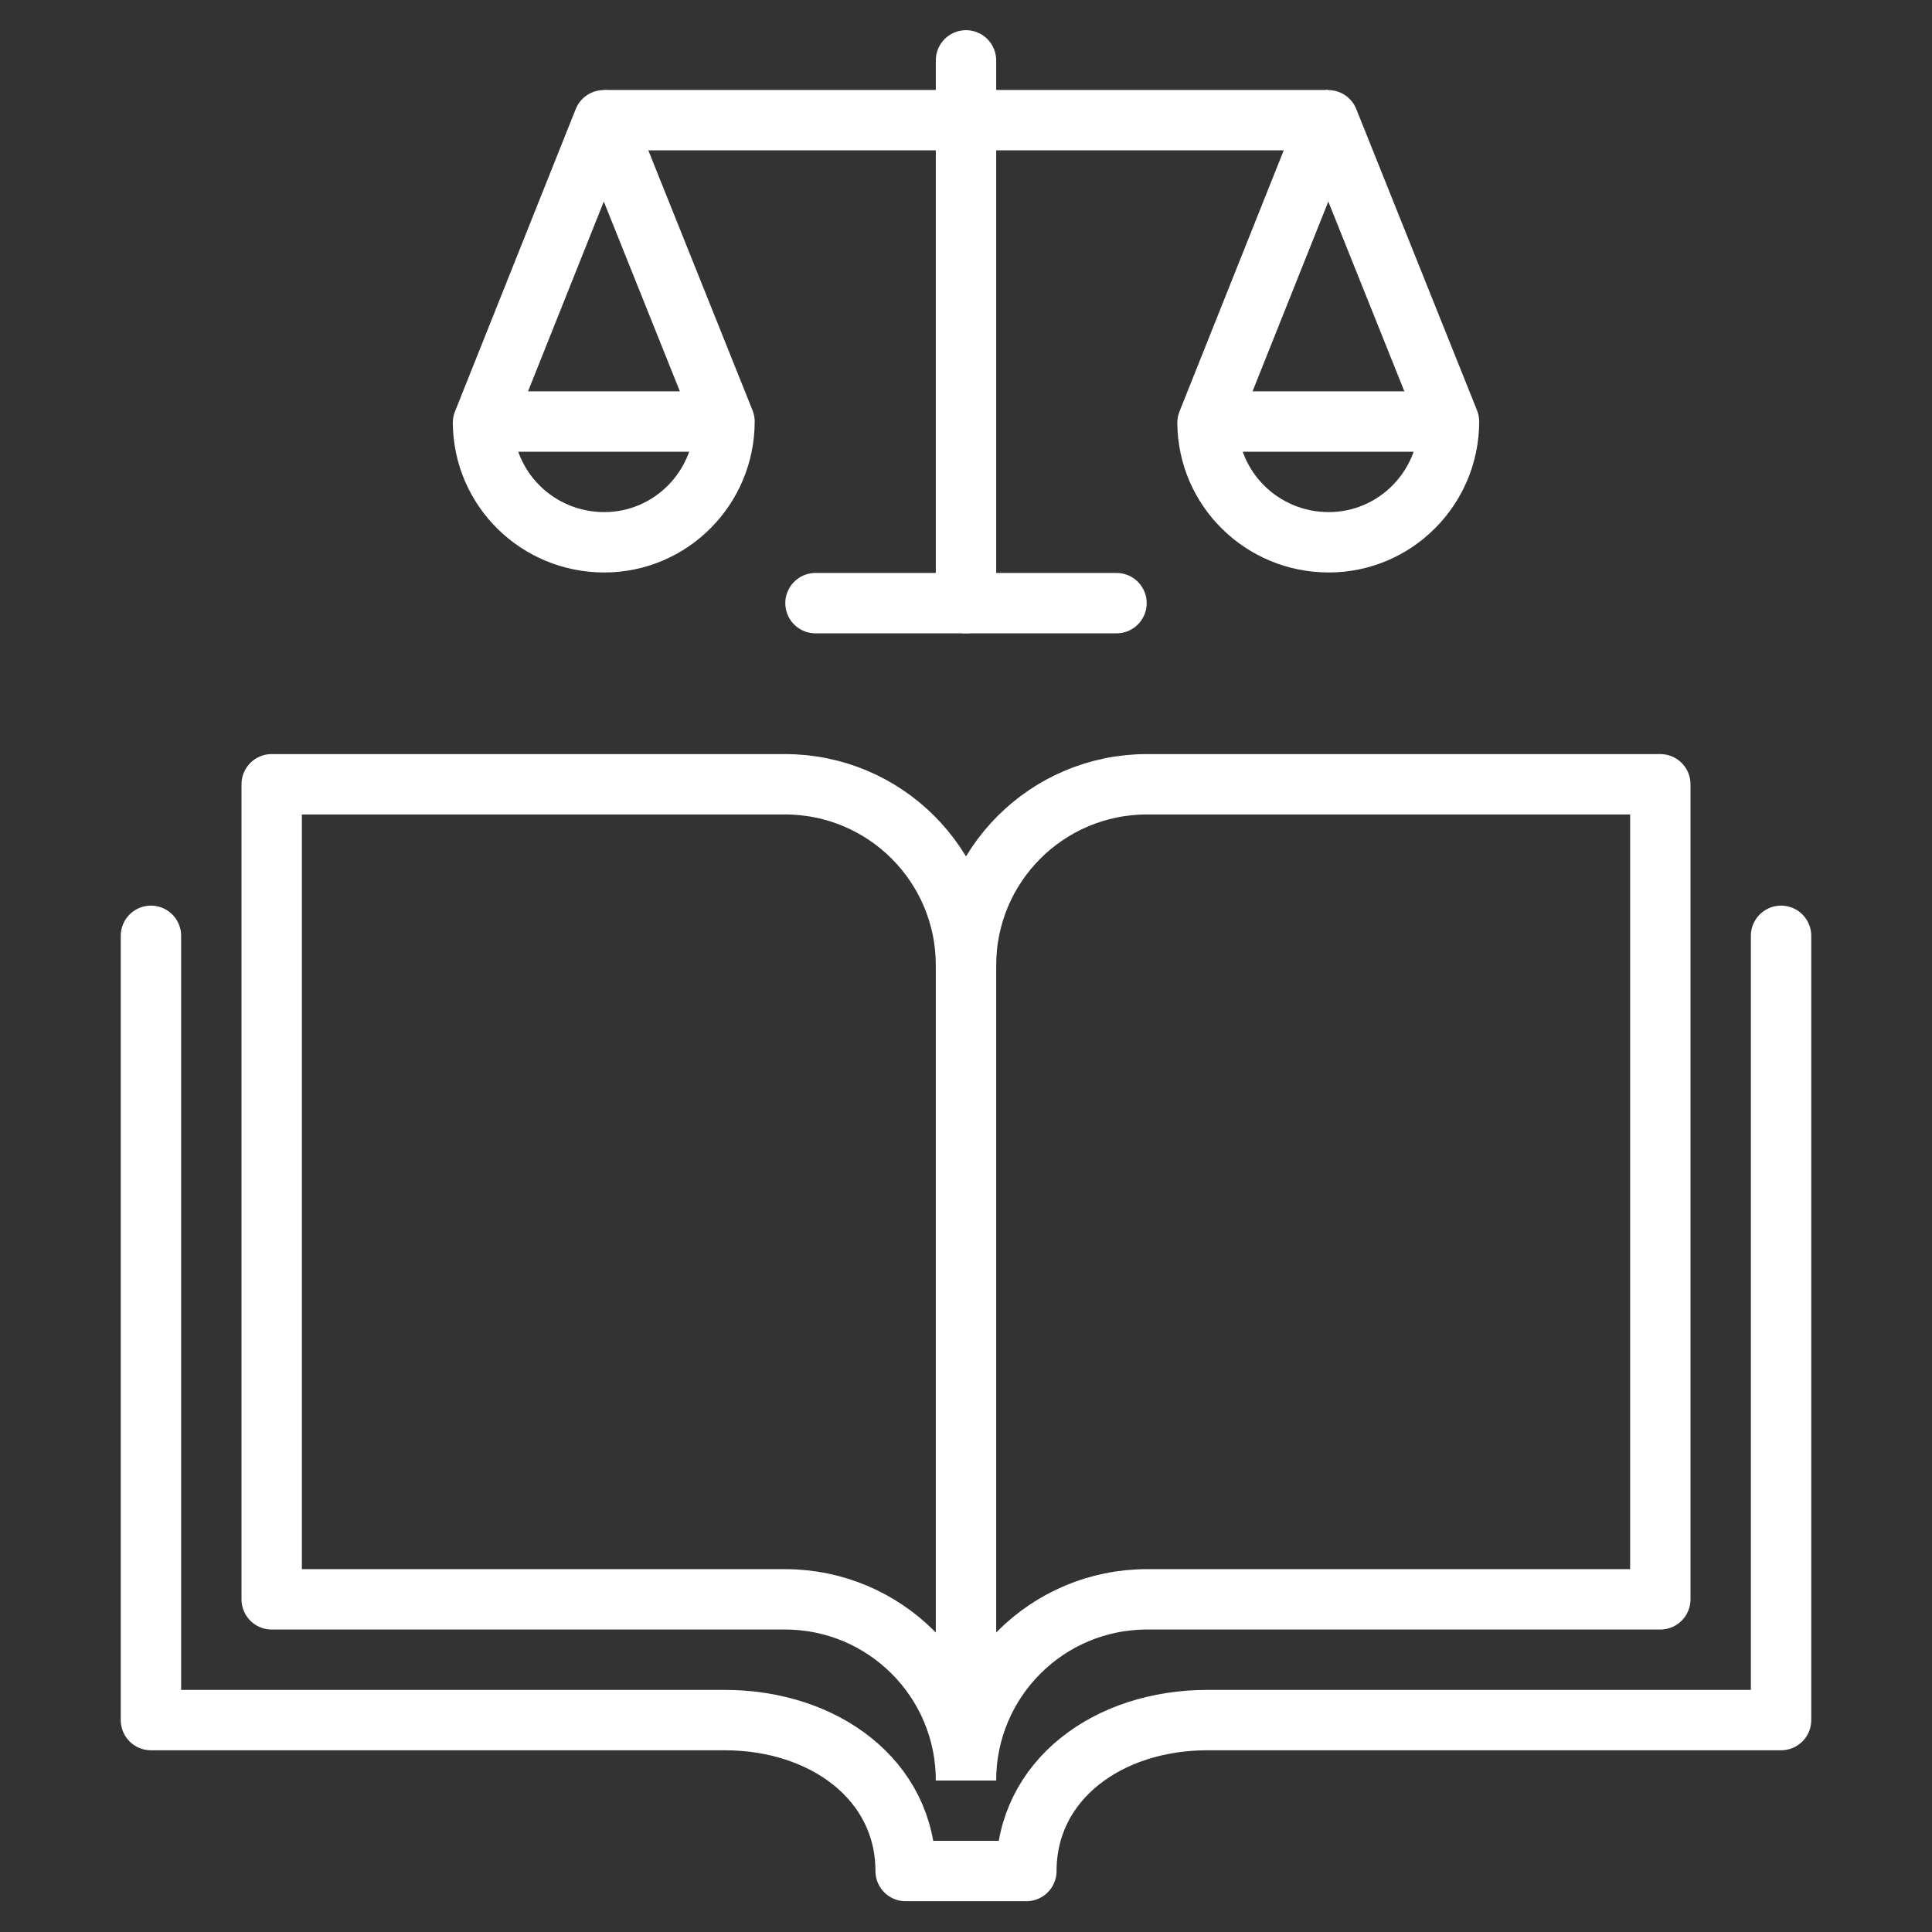
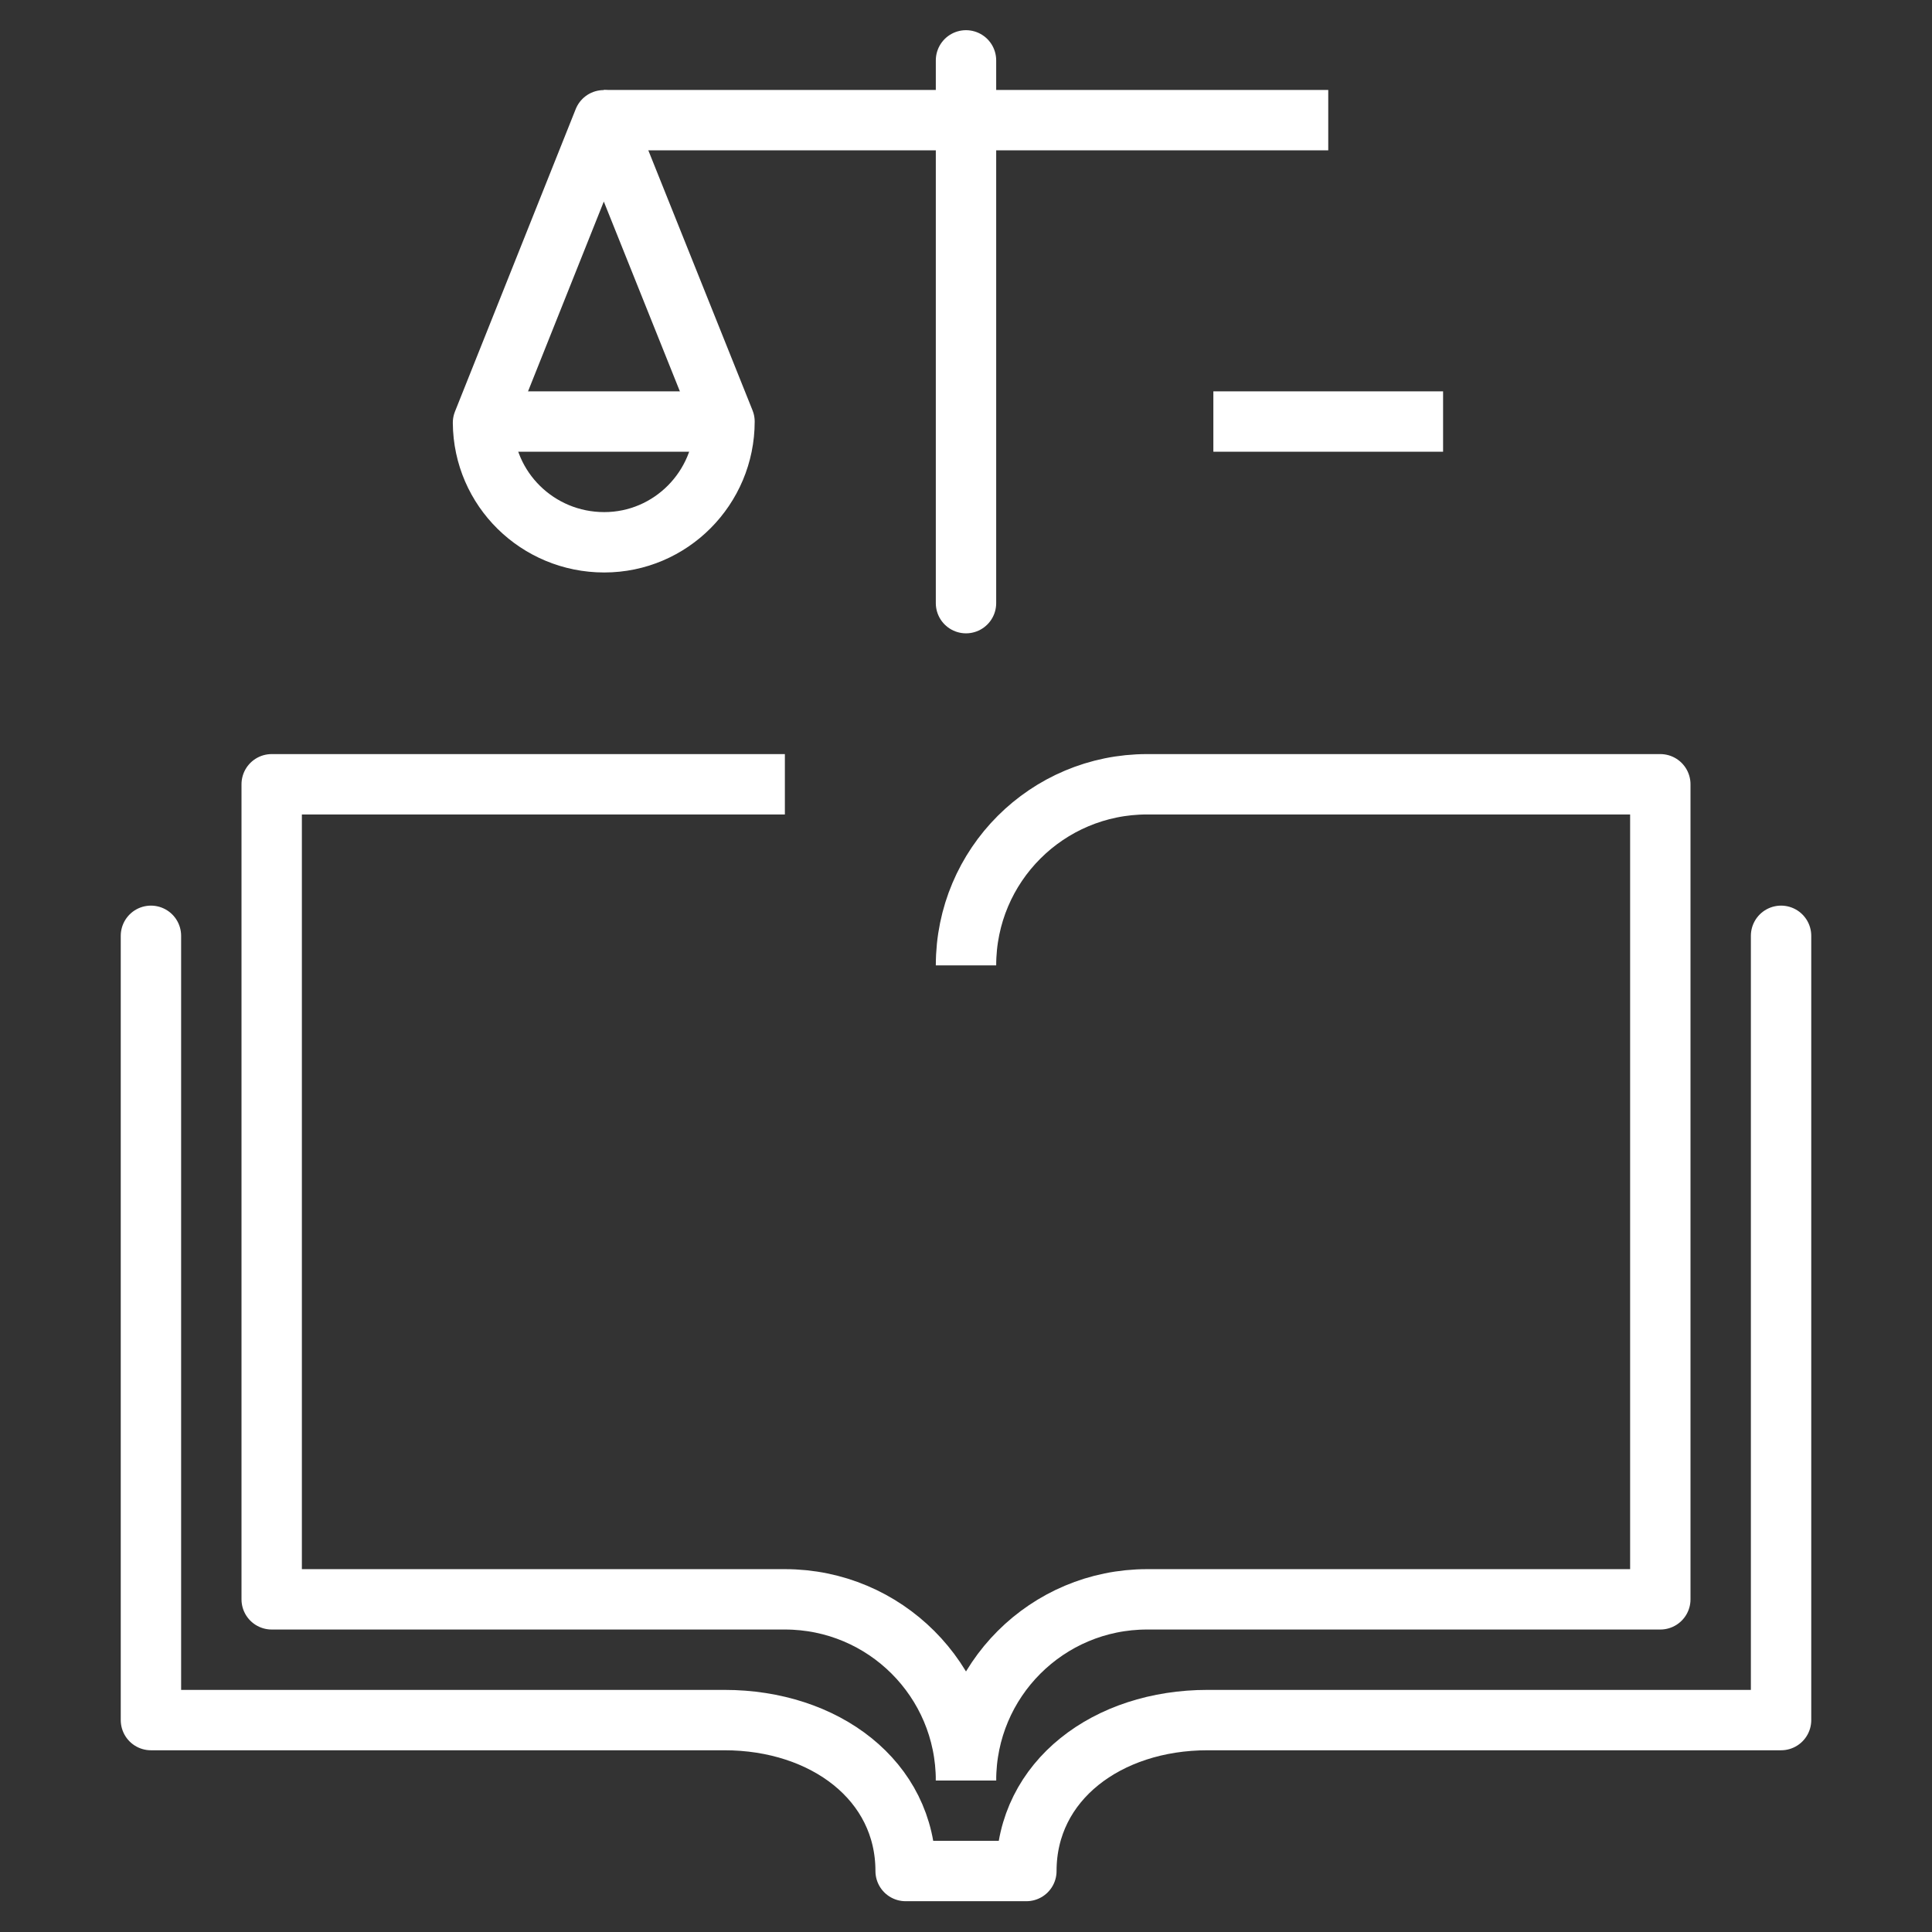
<svg xmlns="http://www.w3.org/2000/svg" width="100%" height="100%" viewBox="0 0 32 32" version="1.1" xml:space="preserve" style="fill-rule:evenodd;clip-rule:evenodd;stroke-linejoin:round;">
  <rect x="0" y="0" width="32" height="32" fill="#333333" stroke="none" />
  <g id="layer1" transform="matrix(1,0,0,1,-1.5e-07,-1020.87)">
-     <path id="path11603" d="M16,1050.36C16,1048.7 14.657,1047.36 13,1047.36L4.5,1047.36L4.5,1033.86L13,1033.86C14.657,1033.86 16,1035.2 16,1036.86" style="fill:none;stroke:white;stroke-width:1px;" />
+     <path id="path11603" d="M16,1050.36C16,1048.7 14.657,1047.36 13,1047.36L4.5,1047.36L4.5,1033.86L13,1033.86" style="fill:none;stroke:white;stroke-width:1px;" />
    <path id="path11605" d="M16,1050.36C16,1048.7 17.343,1047.36 19,1047.36L27.5,1047.36L27.5,1033.86L19,1033.86C17.343,1033.86 16,1035.2 16,1036.86" style="fill:none;stroke:white;stroke-width:1px;" />
-     <path id="path11607" d="M16,1036.36L16,1049.36" style="fill:none;stroke:white;stroke-width:1px;stroke-linejoin:miter;" />
    <path id="path11609" d="M2.5,1036.37L2.5,1049.36L12,1049.36C13.657,1049.36 15,1050.36 15,1051.86L17,1051.86C17,1050.36 18.343,1049.36 20,1049.36L29.5,1049.36L29.5,1036.37" style="fill:none;stroke:white;stroke-width:1px;stroke-linecap:round;" />
    <path id="path11613" d="M16,1021.87L16,1030.86" style="fill:none;stroke:white;stroke-width:1px;stroke-linecap:round;" />
    <path id="path11615" d="M22,1022.86L10,1022.86" style="fill:none;stroke:white;stroke-width:1px;" />
-     <path id="path11617" d="M13.507,1030.86L18.493,1030.86" style="fill:none;stroke:white;stroke-width:1px;stroke-linecap:round;" />
    <g id="g11625" transform="matrix(1,0,0,1,5.312,-2.508)">
      <g id="g11623">
        <path id="path11619" d="M6.688,1030.36C6.688,1031.46 5.797,1032.36 4.696,1032.36C3.594,1032.36 2.696,1031.48 2.688,1030.38L4.688,1025.37L6.688,1030.36Z" style="fill:none;fill-rule:nonzero;stroke:white;stroke-width:1px;stroke-linecap:round;" />
        <path id="path11621" d="M2.785,1030.36L6.59,1030.36" style="fill:none;stroke:white;stroke-width:1px;stroke-linejoin:miter;" />
      </g>
    </g>
    <g id="g11633" transform="matrix(1,0,0,1,17.312,-2.508)">
      <g id="g11631">
-         <path id="path11627" d="M6.688,1030.36C6.688,1031.46 5.797,1032.36 4.696,1032.36C3.594,1032.36 2.696,1031.48 2.688,1030.38L4.688,1025.37L6.688,1030.36Z" style="fill:none;fill-rule:nonzero;stroke:white;stroke-width:1px;stroke-linecap:round;" />
        <path id="path11629" d="M2.785,1030.36L6.59,1030.36" style="fill:none;stroke:white;stroke-width:1px;stroke-linejoin:miter;" />
      </g>
    </g>
  </g>
</svg>